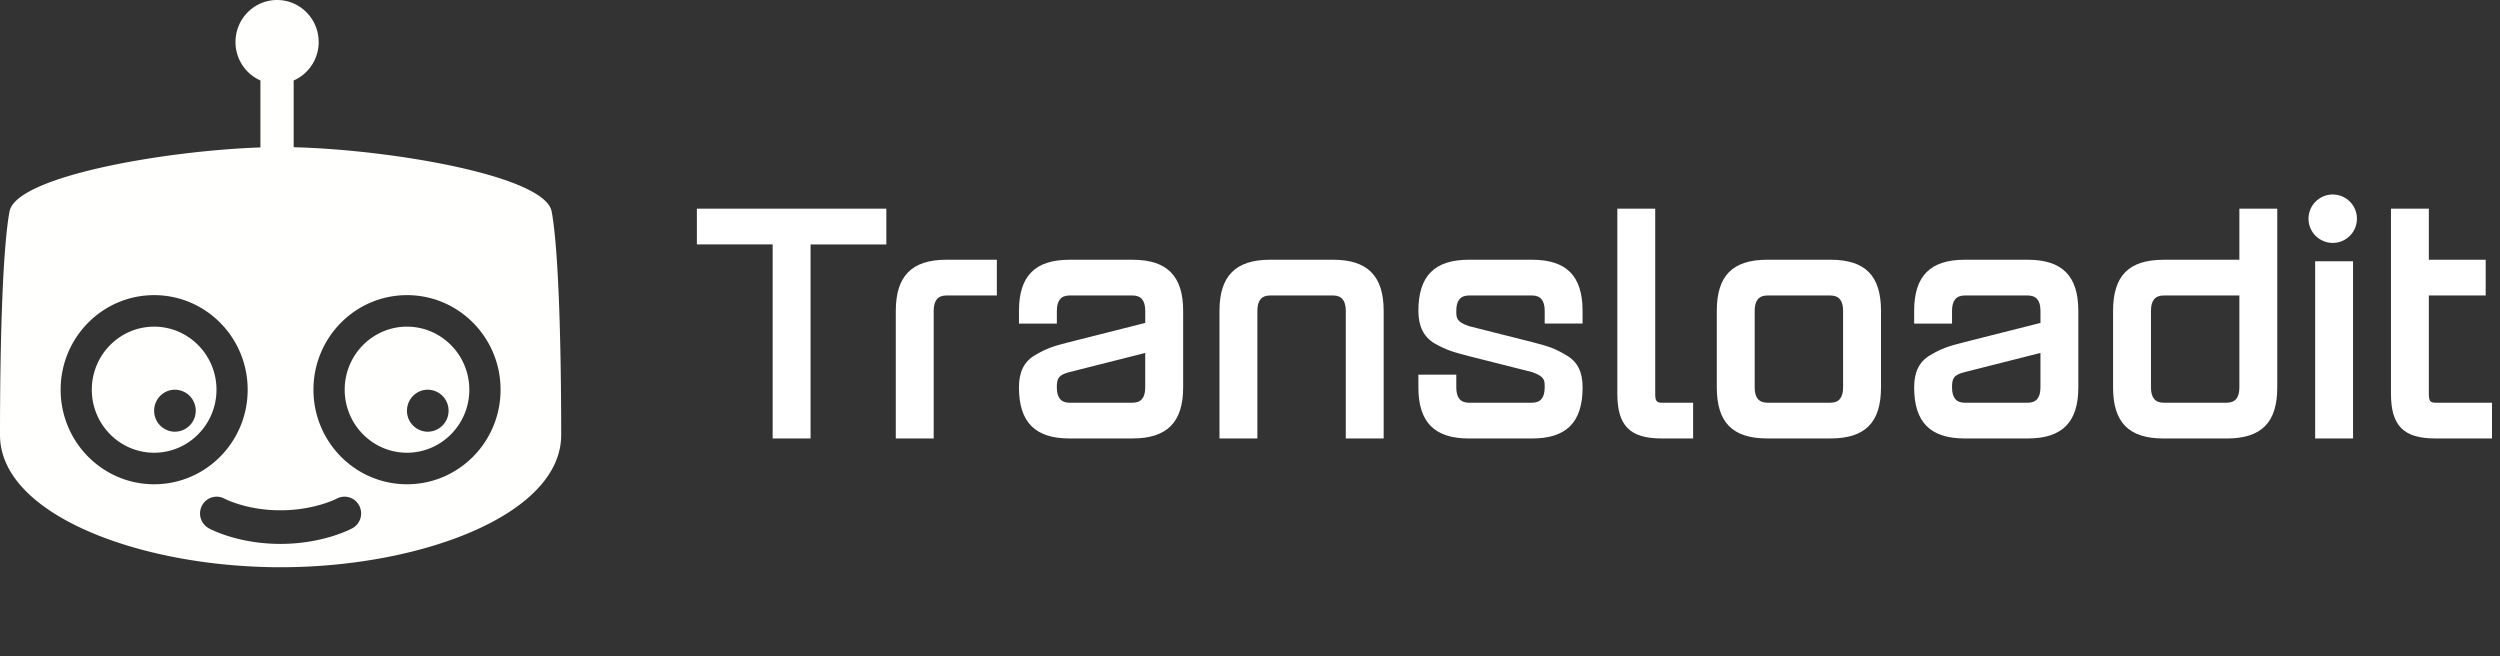
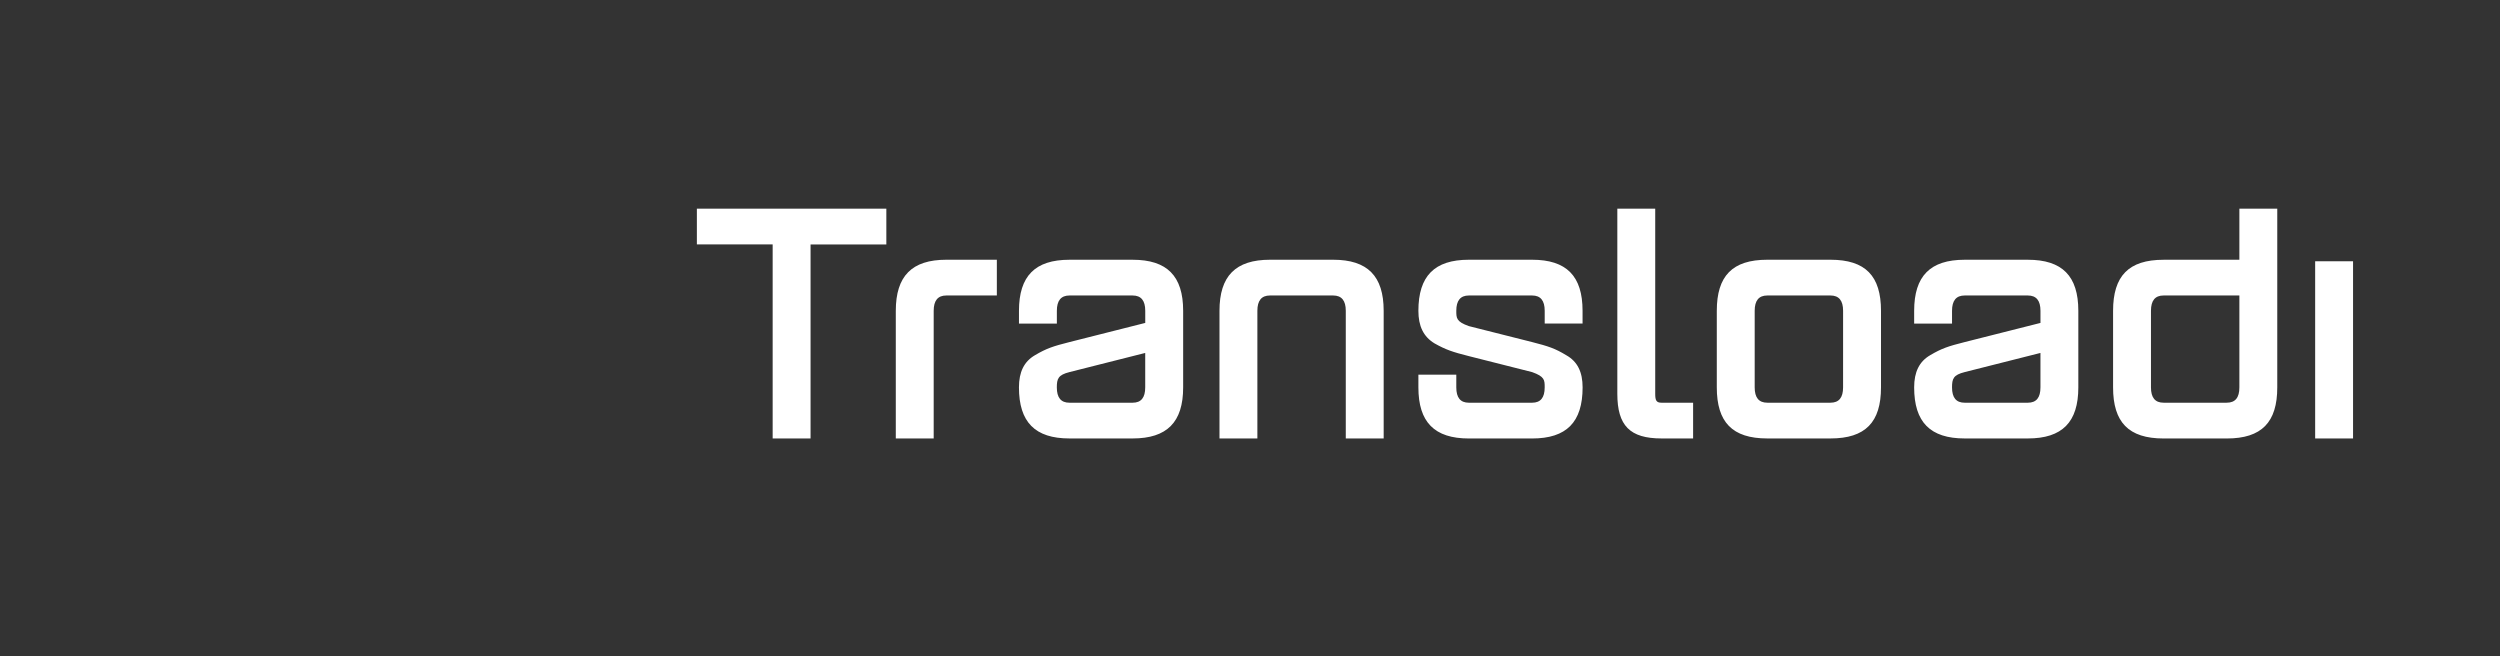
<svg xmlns="http://www.w3.org/2000/svg" width="160" height="42" viewBox="0 0 160 42">
  <rect x="0" y="0" width="160" height="42" fill="#333333" stroke="none" />
  <g fill-rule="nonzero" fill="none">
-     <path d="M35.306 13.533c.441 2.392.61 8.407.61 14.304 0 5.123-9.022 8.466-17.958 8.466C9.018 36.303 0 32.96 0 27.837c0-5.897.165-11.912.61-14.304.413-2.234 9.868-3.884 16.057-4.097V5.151a2.688 2.688 0 01-1.595-2.462c0-1.484 1.192-2.689 2.66-2.689 1.471 0 2.663 1.205 2.663 2.689 0 1.104-.66 2.05-1.6 2.462v4.273c6.169.145 16.086 1.82 16.511 4.11zm-12.75 20.273a1.08 1.08 0 00.429-1.454 1.056 1.056 0 00-1.443-.434c-.017.004-1.423.741-3.596.741-2.153 0-3.534-.724-3.571-.74a1.056 1.056 0 00-1.44.424 1.083 1.083 0 00.421 1.463c.074.042 1.843 1.004 4.59 1.004 2.742 0 4.532-.962 4.61-1.004zM3.881 24.941c0 3.342 2.68 6.052 5.983 6.052 3.307 0 5.987-2.71 5.987-6.052 0-3.343-2.68-6.052-5.987-6.052-3.303 0-5.983 2.71-5.983 6.052zm22.168 6.052c3.307 0 5.987-2.71 5.987-6.052 0-3.343-2.68-6.052-5.987-6.052-3.308 0-5.988 2.71-5.988 6.052 0 3.342 2.68 6.052 5.988 6.052z" fill="#FFFFFE" />
-     <path d="M11.196 27.63a1.34 1.34 0 01-1.332-1.343c0-.742.598-1.346 1.332-1.346a1.34 1.34 0 011.331 1.346 1.34 1.34 0 01-1.331 1.342zm-1.332-6.724c-2.198 0-3.988 1.809-3.988 4.035 0 2.225 1.79 4.034 3.988 4.034 2.201 0 3.991-1.809 3.991-4.034 0-2.226-1.79-4.035-3.991-4.035zM27.378 27.63a1.34 1.34 0 01-1.332-1.343c0-.742.598-1.346 1.332-1.346a1.34 1.34 0 011.331 1.346 1.34 1.34 0 01-1.331 1.342zm-1.332-6.724c-2.197 0-3.986 1.809-3.986 4.035 0 2.225 1.79 4.034 3.986 4.034 2.201 0 3.99-1.809 3.99-4.034 0-2.226-1.789-4.035-3.99-4.035z" fill="#FFFFFE" />
    <g transform="translate(44.6 12.447)" fill="#FFF">
      <path d="M12.126 3.197h-4.85v12.419H4.85V3.196H0V.909h12.126v2.289M19.198 6.464h-3.233c-.545 0-.809.327-.809.98v8.172h-2.425V7.445c0-2.228 1.03-3.269 3.234-3.269h3.233v2.288M28.696 10.141l-4.85 1.226c-.728.183-.809.43-.809.98 0 .654.263.98.808.98h4.043c.545 0 .806-.326.806-.98v-2.206h.002zm2.426-2.696v4.901c0 2.225-1.03 3.268-3.233 3.268h-4.043c-2.202 0-3.233-1.043-3.233-3.268 0-.982.323-1.654 1.03-2.063.728-.43 1.153-.572 2.203-.837l4.85-1.226v-.774c0-.654-.263-.982-.807-.982h-4.042c-.545 0-.808.328-.808.982v.816h-2.425v-.816c0-2.228 1.03-3.269 3.233-3.269h4.042c2.202 0 3.233 1.04 3.233 3.268zM41.53 7.445c0-.654-.264-.981-.808-.981H36.68c-.546 0-.808.327-.808.98v8.172h-2.425V7.445c0-2.228 1.03-3.269 3.233-3.269h4.043c2.202 0 3.232 1.041 3.232 3.269v8.17H41.53v-8.17M53.453 15.616h-4.044c-2.202 0-3.232-1.043-3.232-3.269v-.816h2.426v.816c0 .654.262.98.806.98h4.044c.546 0 .807-.326.807-.98 0-.47 0-.695-.807-.98l-4.044-1.022c-1.05-.266-1.475-.408-2.202-.817-.708-.43-1.03-1.103-1.03-2.083 0-2.228 1.03-3.269 3.232-3.269h4.044c2.202 0 3.231 1.041 3.231 3.269v.816h-2.423v-.816c0-.654-.263-.981-.807-.981H49.41c-.546 0-.807.327-.807.98 0 .469 0 .695.807.981l4.044 1.02c1.05.268 1.474.41 2.183.84.727.407 1.05 1.082 1.05 2.062-.001 2.226-1.031 3.269-3.234 3.269M61.739 13.327h2.02v2.287h-2.02c-2.023 0-2.83-.817-2.83-2.86V.908h2.425v11.847c0 .409.06.572.405.572M73.358 7.445c0-.654-.264-.981-.808-.981h-4.042c-.547 0-.808.327-.808.98v4.902c0 .653.262.98.808.98h4.042c.546 0 .807-.327.807-.98l.001-4.901zm2.426 0v4.901c0 2.225-.992 3.268-3.234 3.268h-4.042c-2.244 0-3.233-1.043-3.233-3.268V7.445c0-2.228.99-3.269 3.233-3.269h4.042c2.244 0 3.234 1.041 3.234 3.269zM85.989 10.141l-4.85 1.226c-.729.183-.809.43-.809.98 0 .654.263.98.809.98h4.042c.546 0 .808-.326.808-.98v-2.206zm2.424-2.696v4.901c0 2.225-1.029 3.268-3.231 3.268H81.14c-2.203 0-3.234-1.043-3.234-3.268 0-.982.323-1.654 1.03-2.063.727-.43 1.151-.572 2.204-.837l4.85-1.226v-.774c0-.654-.264-.982-.808-.982H81.14c-.548 0-.81.328-.81.982v.816h-2.424v-.816c0-2.228 1.03-3.269 3.234-3.269h4.042c2.202 0 3.231 1.04 3.231 3.268zM98.72 12.347V6.464h-4.85c-.547 0-.808.327-.808.98v4.902c0 .654.262.98.808.98h4.042c.545 0 .808-.325.808-.979zM101.145.908v11.44c0 2.225-.99 3.268-3.233 3.268H93.87c-2.244 0-3.233-1.043-3.233-3.269V7.446c0-2.227.99-3.268 3.233-3.268h4.85V.909h2.425zM105.995 4.275v11.339h-2.425V4.275z" />
-       <circle cx="104.694" cy="1.55" r="1.55" />
-       <path d="M114.887 13.327v2.287h-3.637c-2.02 0-2.828-.817-2.828-2.86V.908h2.424v3.268h3.638v2.288h-3.638v6.29c0 .408.062.572.404.572h3.637" />
    </g>
  </g>
</svg>